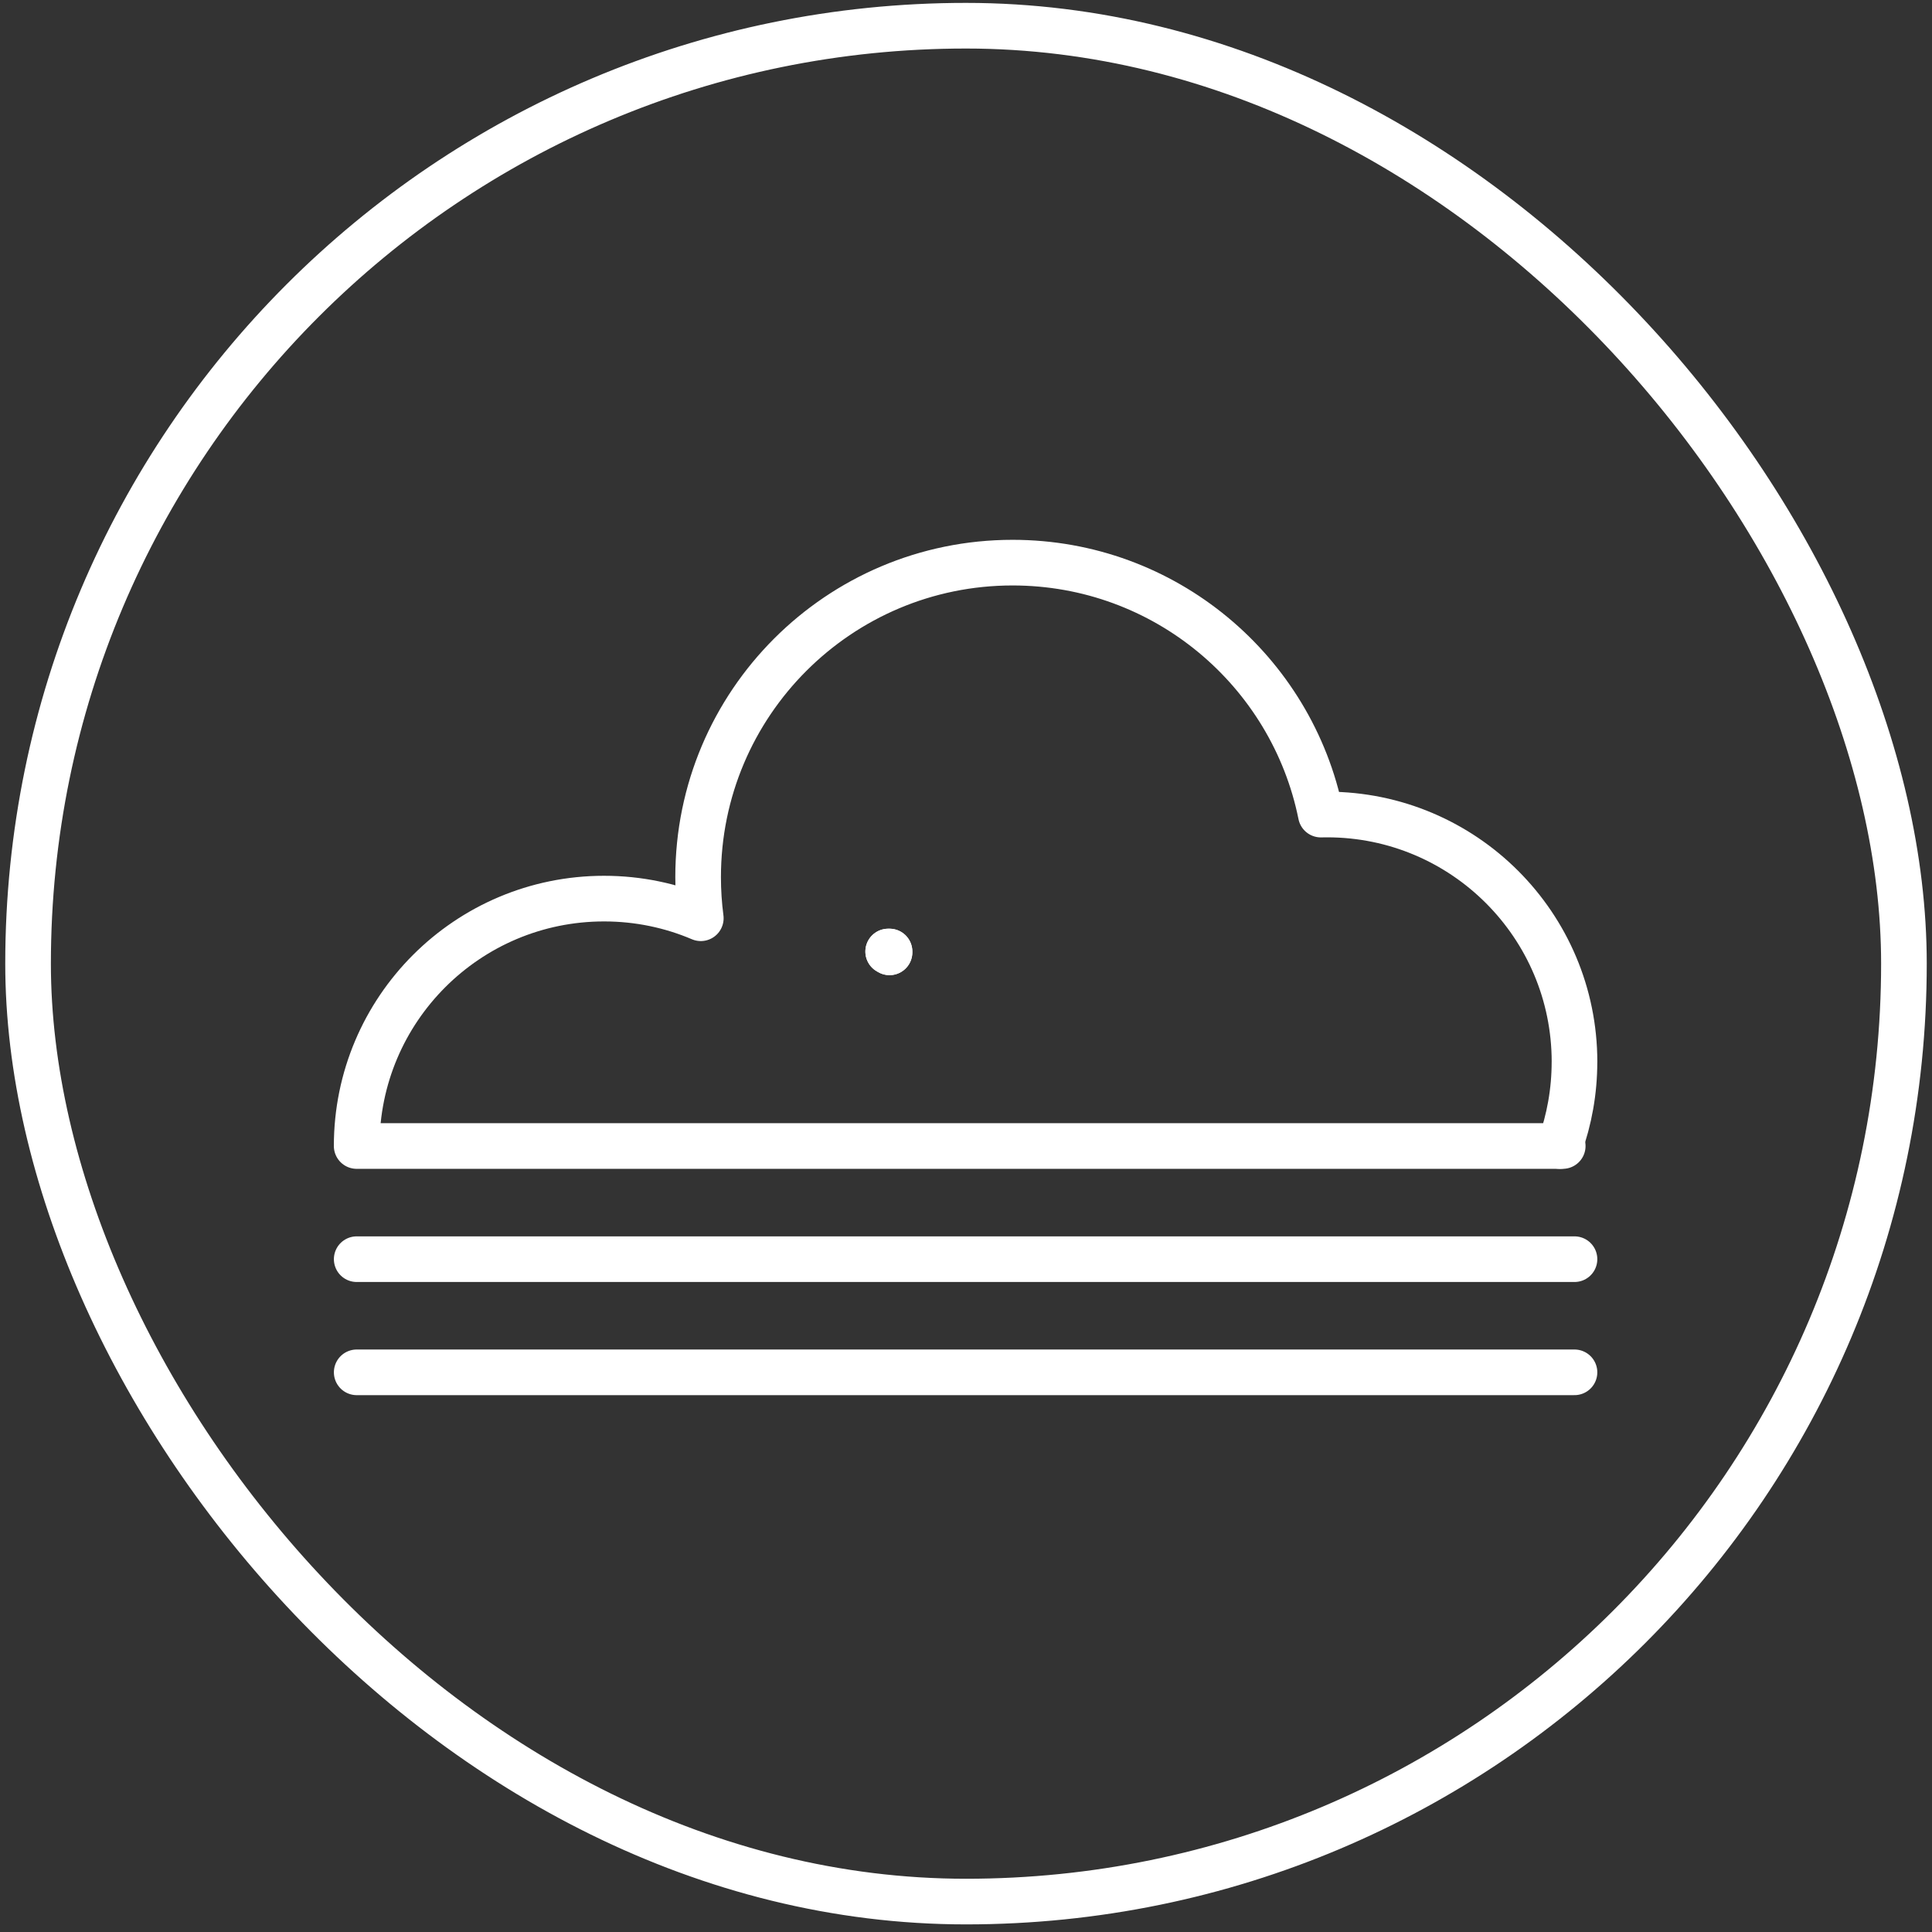
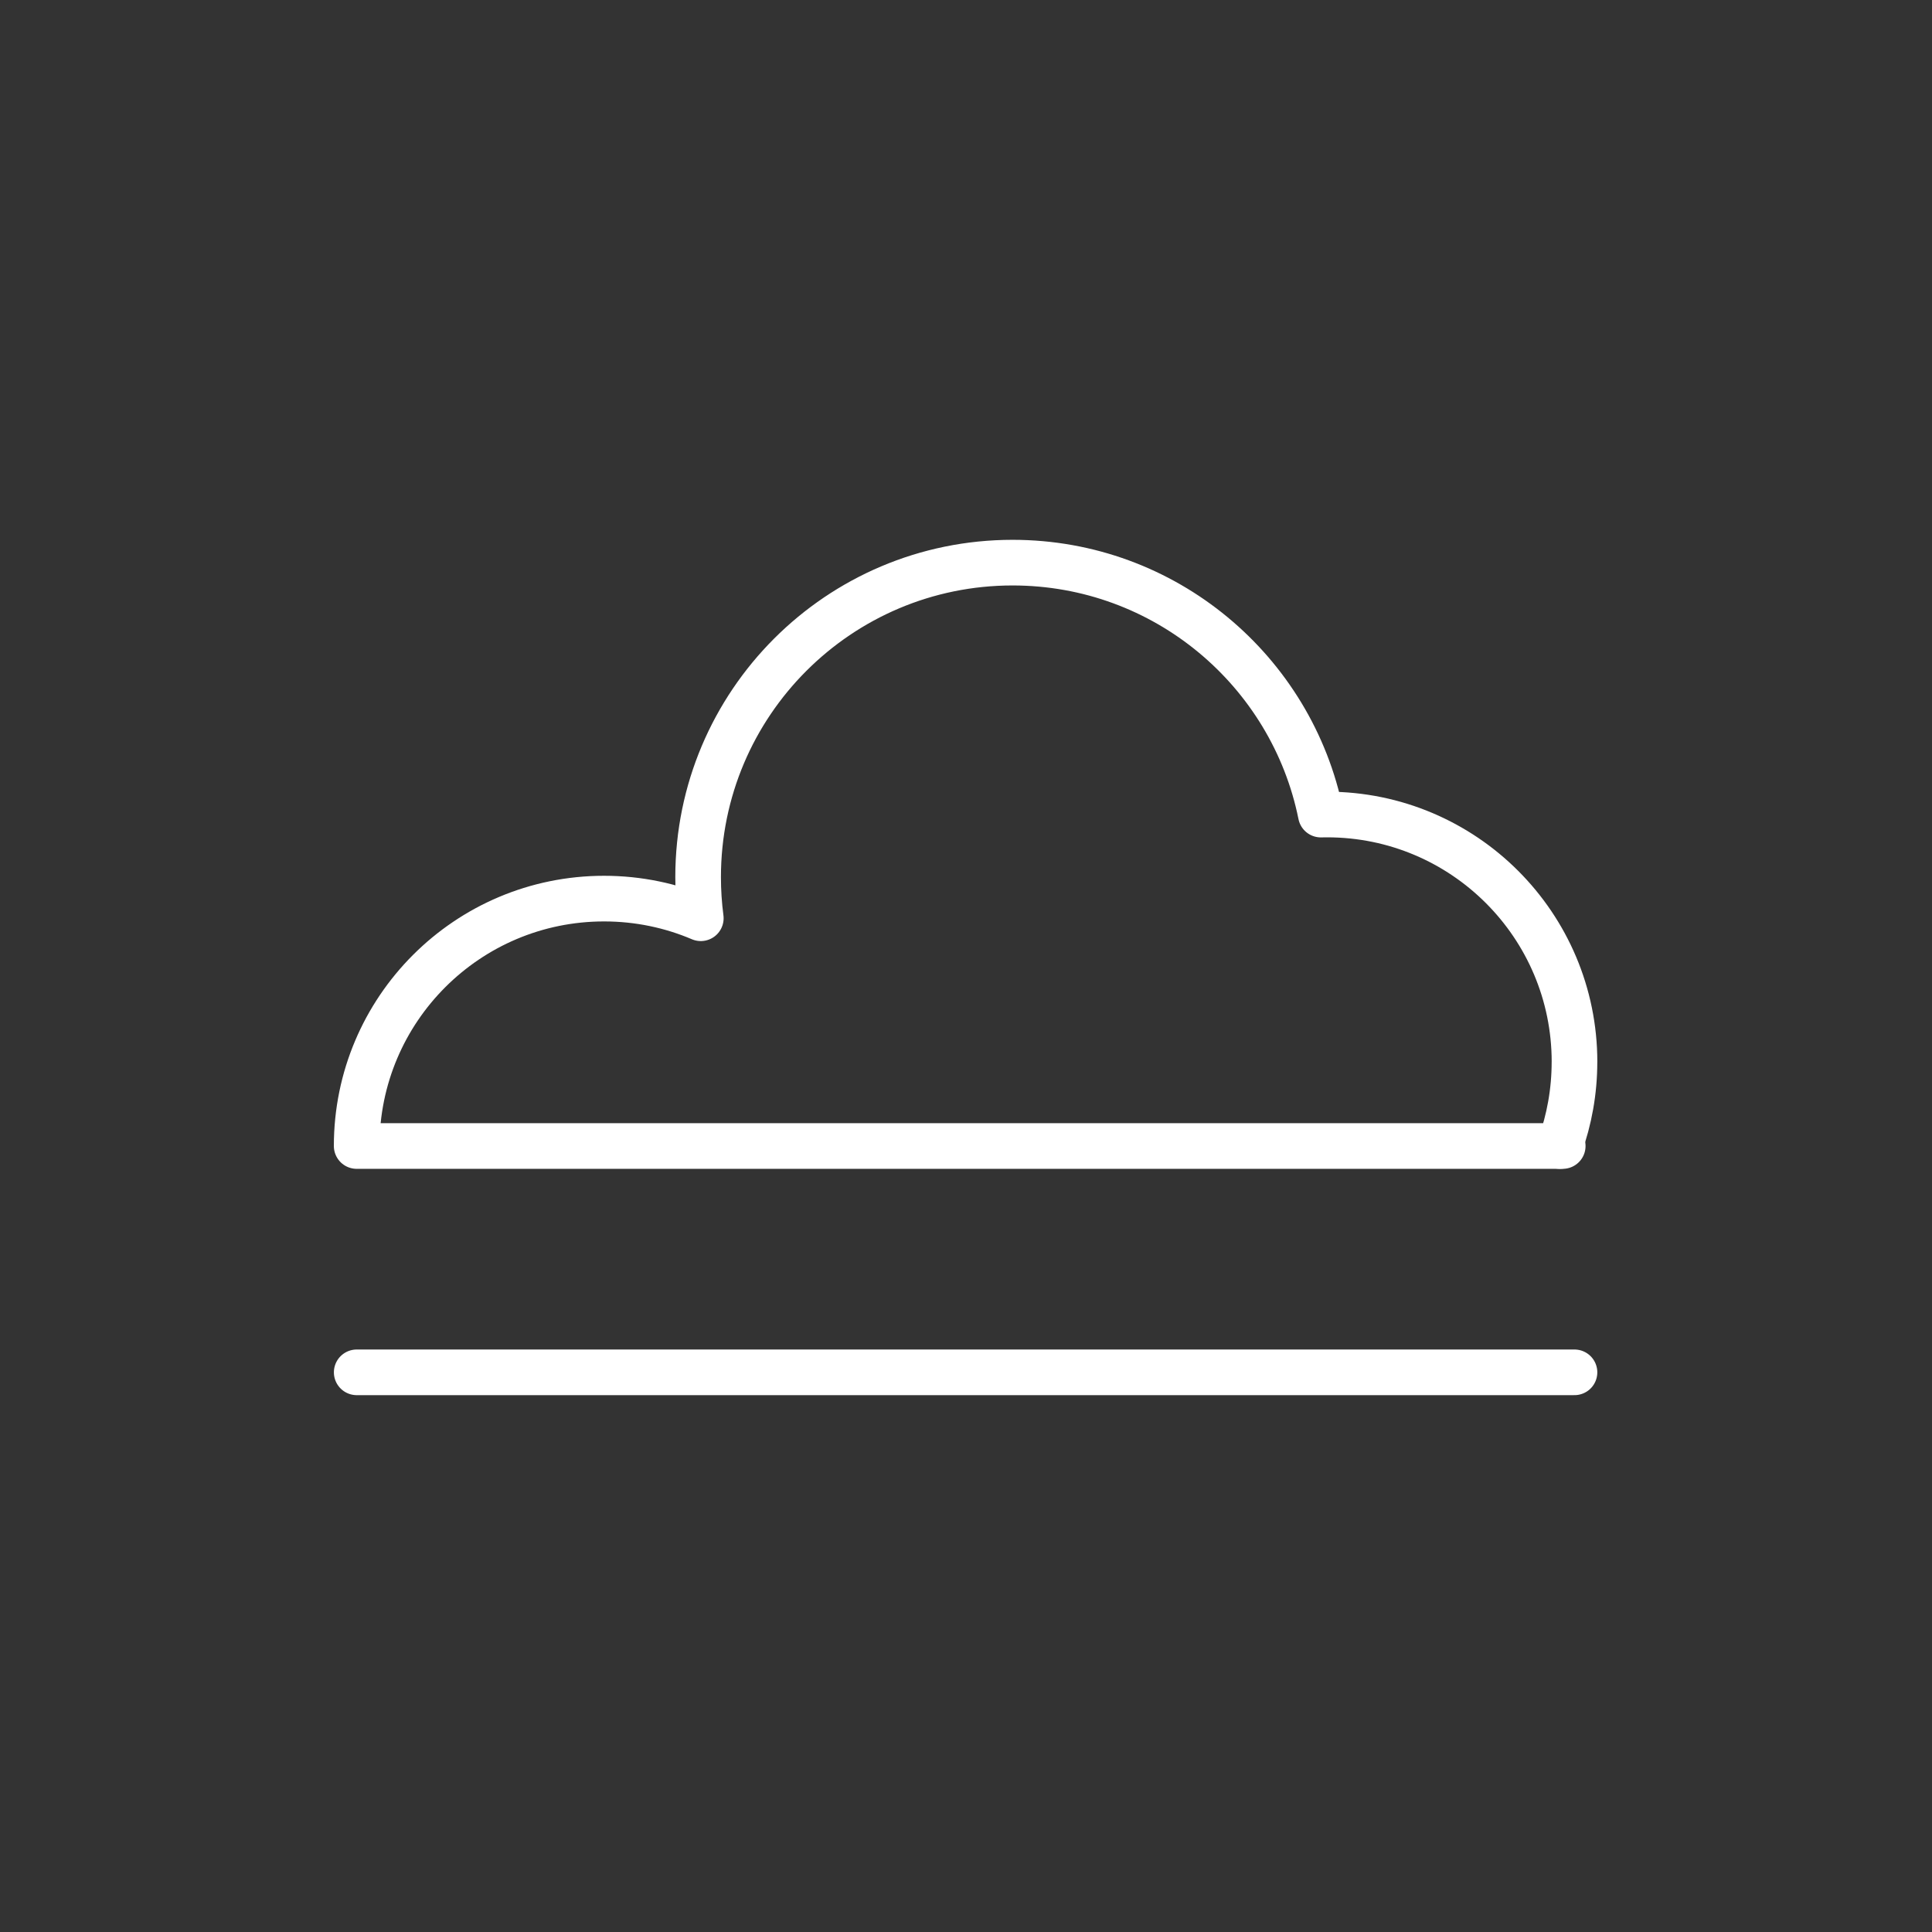
<svg xmlns="http://www.w3.org/2000/svg" fill="none" viewBox="0 0 127 127" height="127" width="127">
  <rect x="0" y="0" width="127" height="127" fill="#333333" stroke="none" />
-   <rect stroke-width="3" stroke="white" rx="61.655" height="123.31" width="123.31" y="1.69" x="1.845" />
-   <path stroke-linejoin="round" stroke-linecap="round" stroke-width="3" stroke="white" d="M58.473 62.549V62.601C58.443 62.584 58.415 62.566 58.385 62.549H58.473Z" />
-   <path stroke-linejoin="round" stroke-linecap="round" stroke-width="3" stroke="white" d="M58.473 62.549V62.601C58.443 62.584 58.415 62.566 58.385 62.549H58.473Z" />
  <path stroke-linejoin="round" stroke-linecap="round" stroke-width="3" stroke="white" d="M103.498 69.805C103.498 71.747 103.157 73.608 102.534 75.333H23.446C23.446 66.351 30.727 59.07 39.709 59.07C41.966 59.07 44.113 59.529 46.067 60.361C45.951 59.476 45.891 58.573 45.891 57.657C45.891 46.24 55.147 36.985 66.563 36.985C76.575 36.985 84.922 44.101 86.826 53.547C86.964 53.546 87.1 53.542 87.237 53.542C96.219 53.542 103.5 60.825 103.5 69.805H103.498Z" />
  <path stroke-linejoin="round" stroke-linecap="round" stroke-width="3" stroke="white" d="M102.726 75.333H102.534" />
-   <path stroke-linejoin="round" stroke-linecap="round" stroke-width="3" stroke="white" d="M23.448 82.772H103.499" />
  <path stroke-linejoin="round" stroke-linecap="round" stroke-width="3" stroke="white" d="M23.448 90.21H103.499" />
</svg>